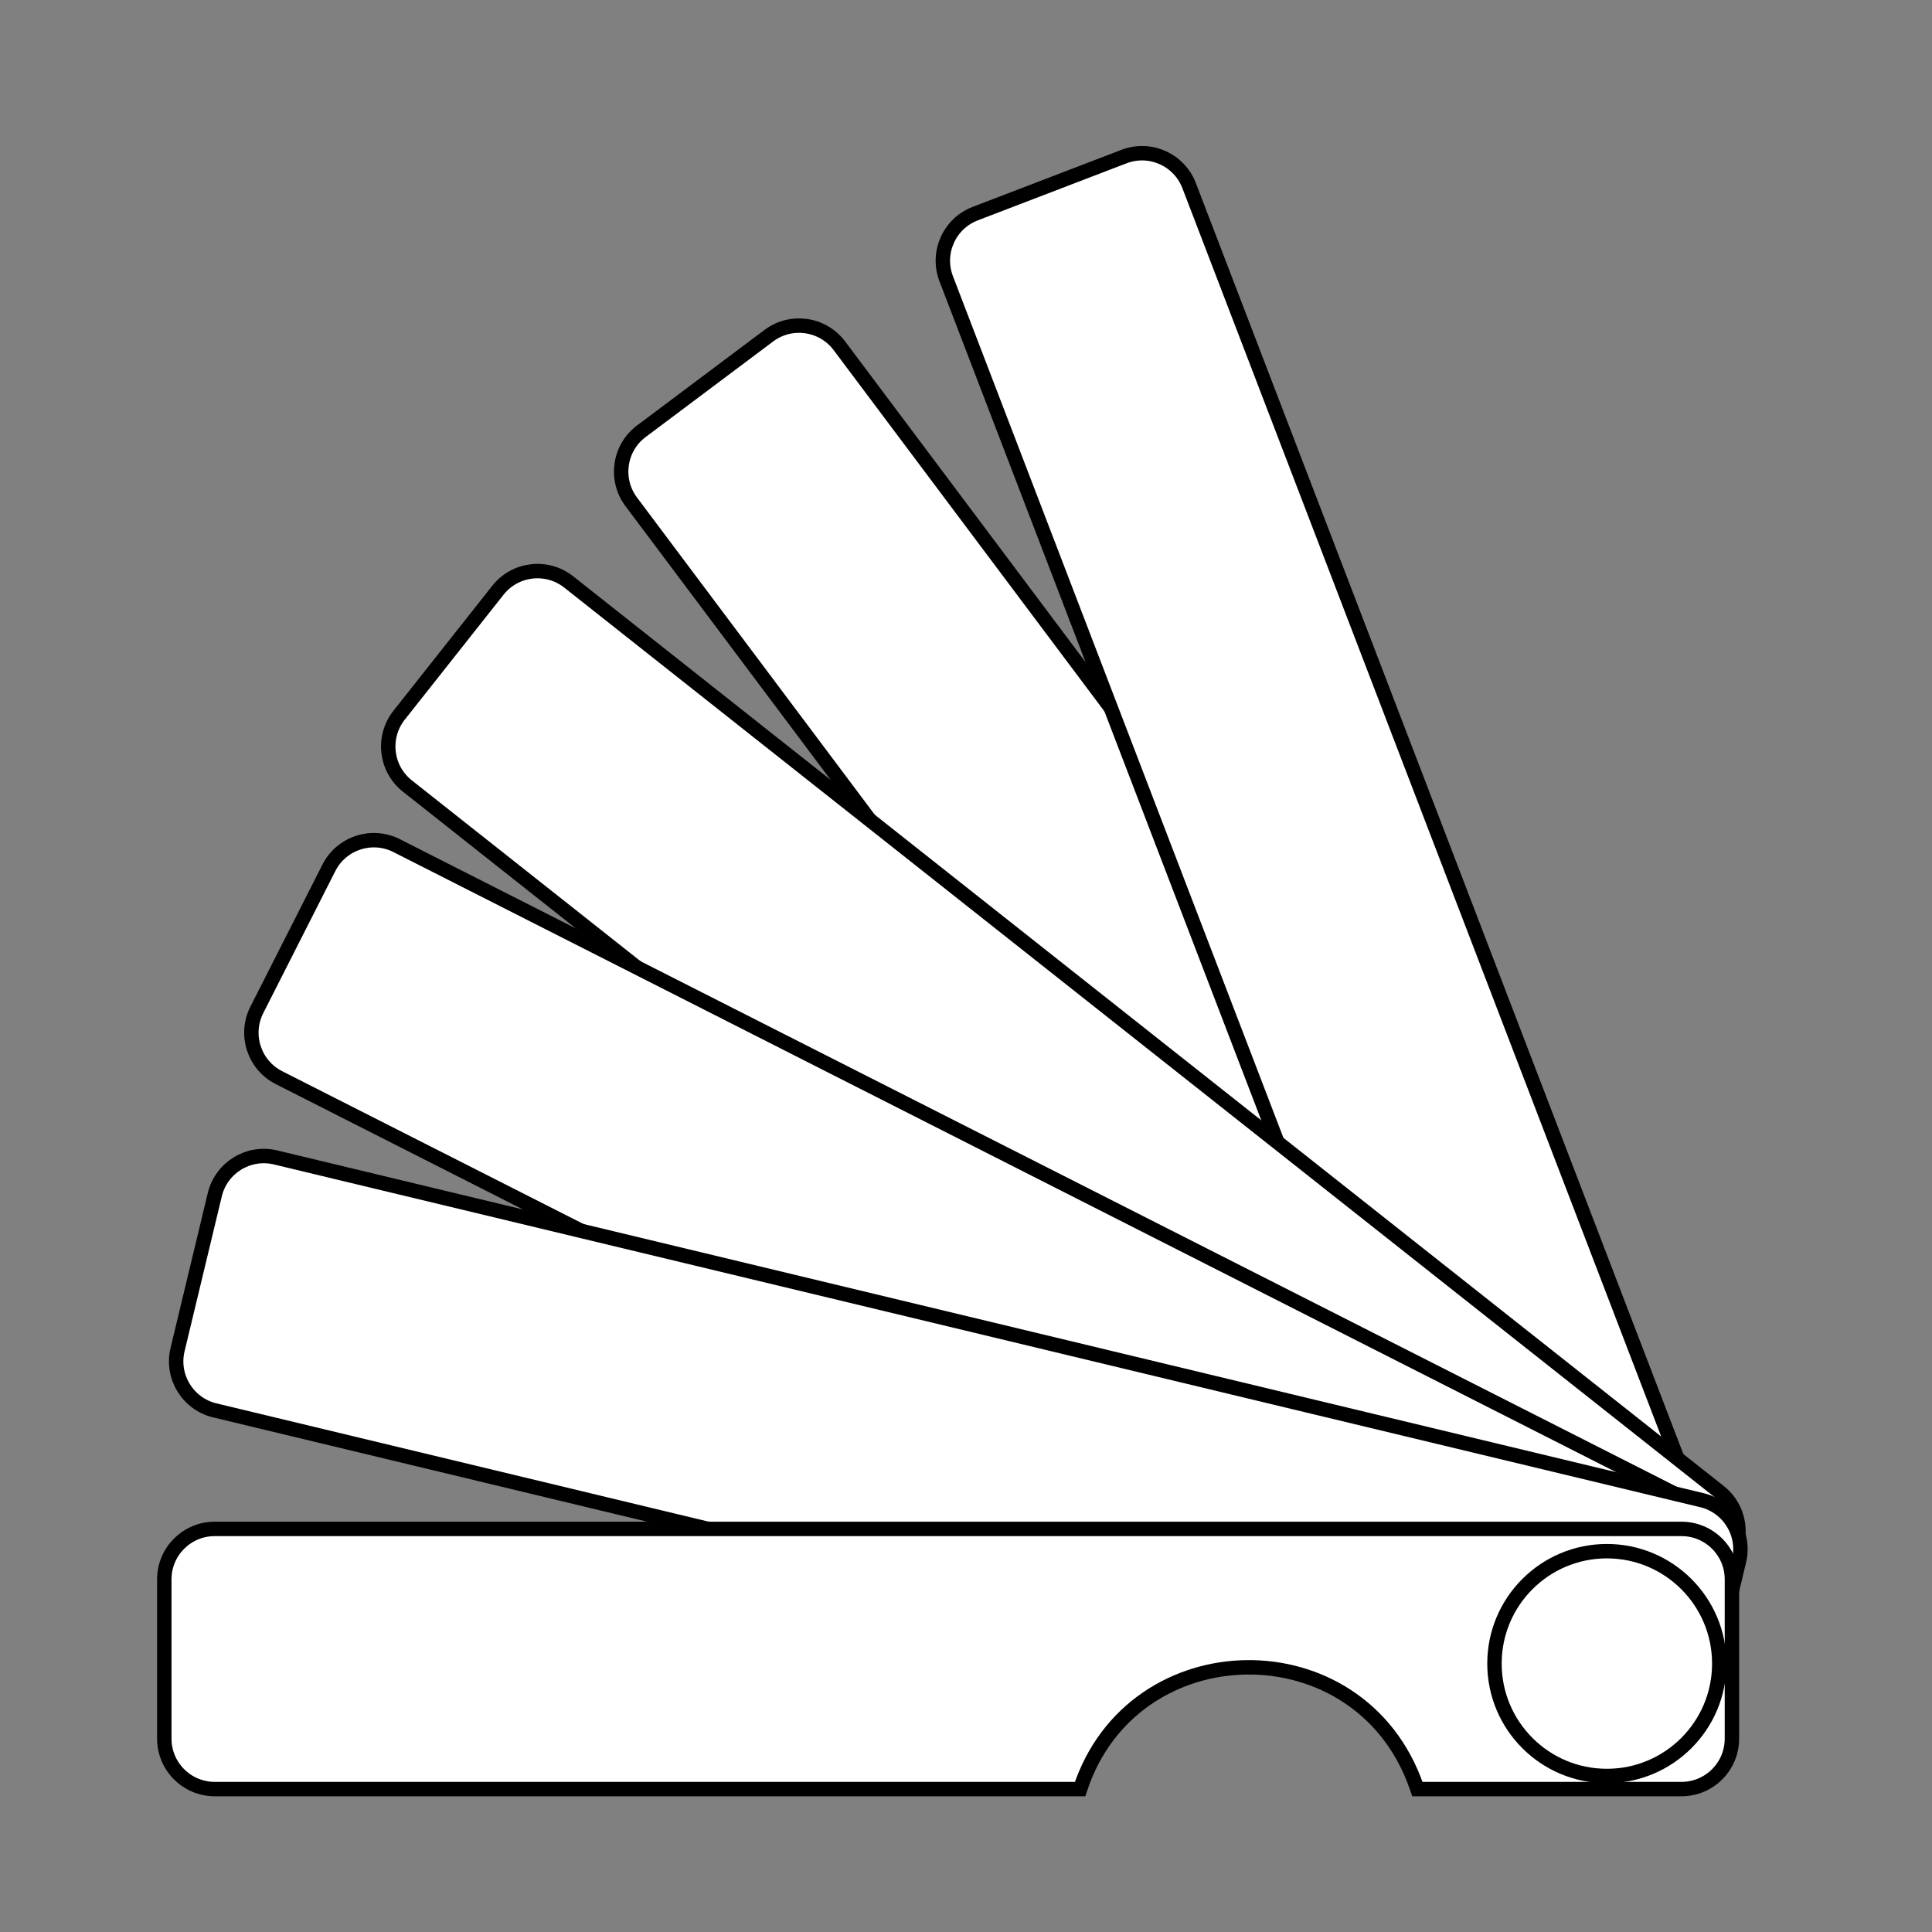
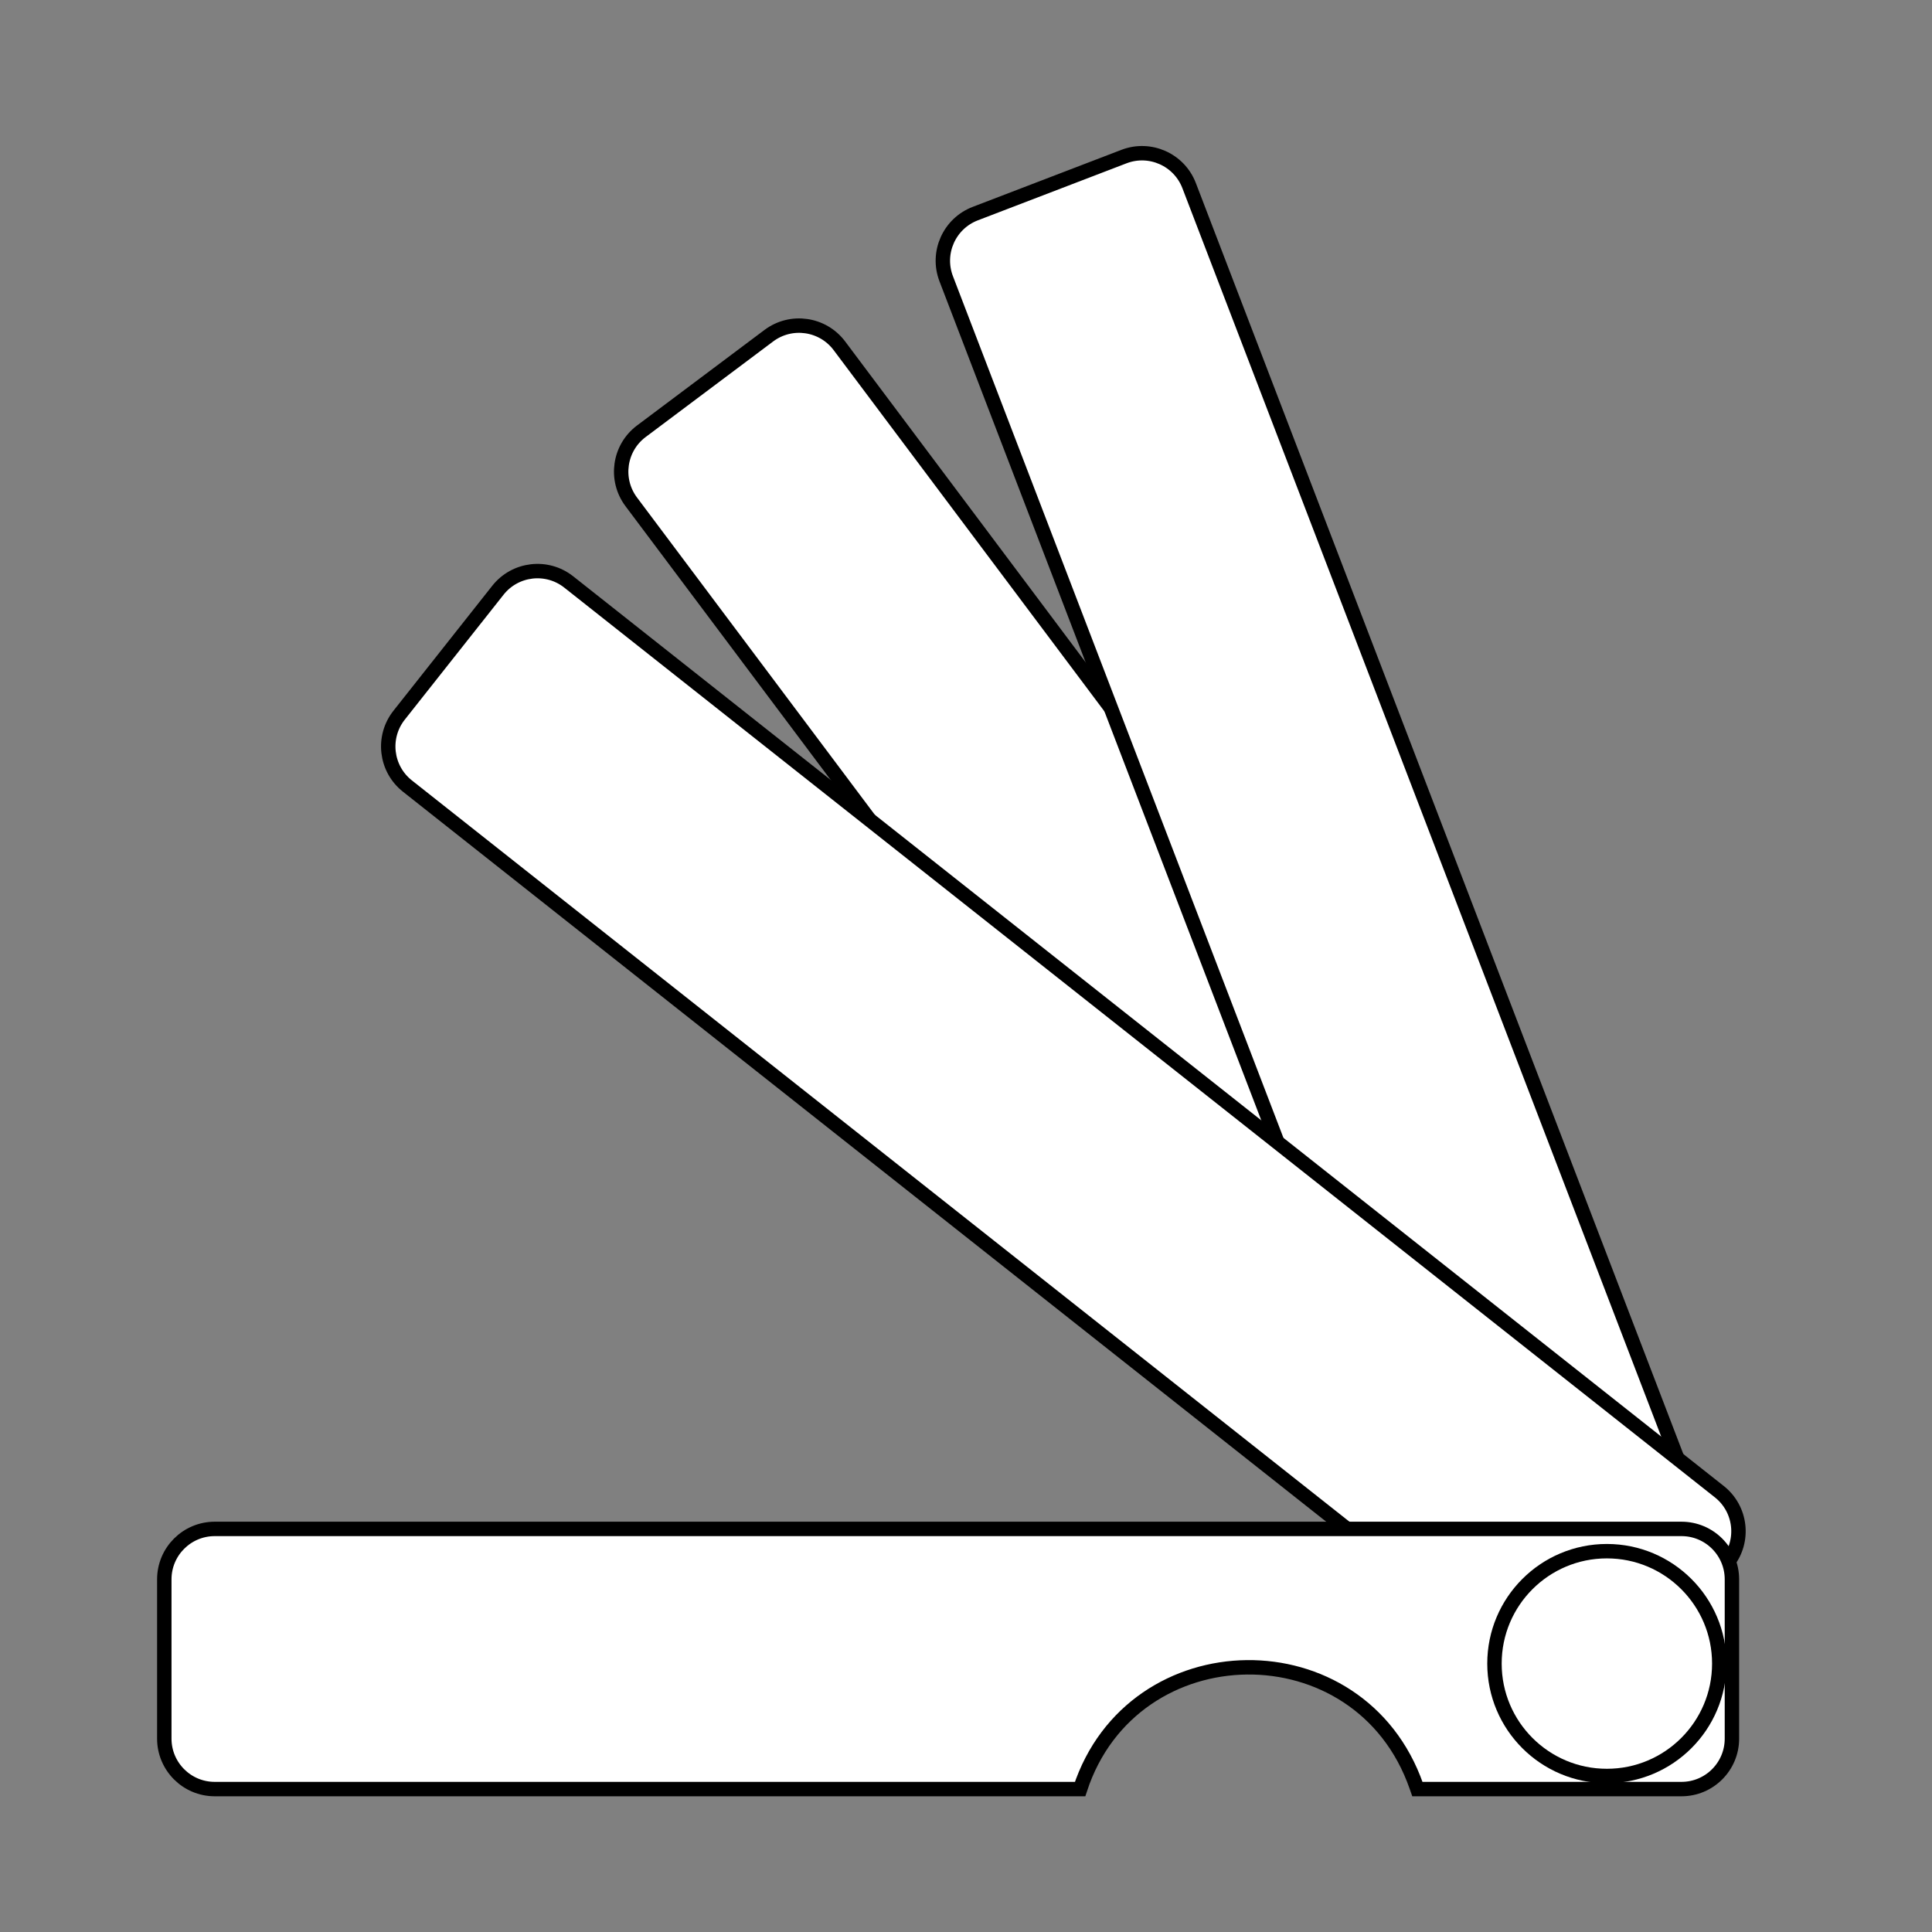
<svg xmlns="http://www.w3.org/2000/svg" width="221" height="221" viewBox="0 0 221 221" fill="none">
  <rect x="0" y="0" width="221" height="221" fill="#808080" stroke="none" />
  <path d="M196.653 173.809C198.565 176.359 198.047 179.975 195.497 181.887L180.919 192.814C178.369 194.726 174.752 194.208 172.841 191.658L154.37 167.016L143.157 152.057L131.944 137.098L72.209 57.407C70.298 54.857 70.815 51.24 73.365 49.329L87.943 38.401C90.493 36.49 94.11 37.008 96.021 39.558L196.653 173.809Z" fill="white" stroke="black" stroke-width="1.649" />
  <path d="M196.106 177.885C197.248 180.86 195.761 184.197 192.785 185.339L175.775 191.863C172.799 193.004 169.462 191.517 168.321 188.542L157.292 159.789L150.598 142.334L143.903 124.878L108.237 31.889C107.096 28.914 108.583 25.577 111.558 24.435L128.569 17.911C131.544 16.77 134.881 18.257 136.023 21.232L196.106 177.885Z" fill="white" stroke="black" stroke-width="1.649" />
  <path d="M196.671 170.631C199.171 172.607 199.595 176.236 197.619 178.736L186.319 193.027C184.342 195.527 180.713 195.951 178.214 193.975L154.057 174.875L139.392 163.28L124.727 151.685L46.602 89.915C44.102 87.939 43.678 84.31 45.654 81.81L56.954 67.519C58.931 65.019 62.559 64.594 65.059 66.571L196.671 170.631Z" fill="white" stroke="black" stroke-width="1.649" />
-   <path d="M195.014 172.62C197.856 174.061 198.992 177.534 197.55 180.376L189.31 196.625C187.868 199.467 184.396 200.603 181.554 199.161L154.088 185.233L137.415 176.777L120.741 168.321L31.917 123.275C29.074 121.833 27.939 118.361 29.38 115.518L37.621 99.269C39.062 96.427 42.535 95.292 45.377 96.733L195.014 172.62Z" fill="white" stroke="black" stroke-width="1.649" />
-   <path d="M194.664 171.601C197.762 172.346 199.671 175.462 198.926 178.56L194.669 196.275C193.924 199.374 190.809 201.282 187.71 200.537L157.767 193.342L139.59 188.973L121.412 184.605L24.575 161.334C21.476 160.59 19.568 157.474 20.312 154.376L24.569 136.661C25.314 133.562 28.429 131.654 31.528 132.399L194.664 171.601Z" fill="white" stroke="black" stroke-width="1.649" />
  <path d="M192.344 174.891C195.531 174.891 198.114 177.475 198.114 180.661V198.88C198.114 202.067 195.531 204.651 192.344 204.651H162.133L162.022 204.333C155.584 185.926 129.551 186.342 123.552 204.651H24.564C21.378 204.651 18.794 202.067 18.794 198.88V180.661C18.794 177.475 21.378 174.891 24.564 174.891H192.344Z" fill="white" stroke="black" stroke-width="1.649" />
  <circle cx="183.809" cy="190.296" r="12.858" stroke="black" stroke-width="1.649" />
</svg>